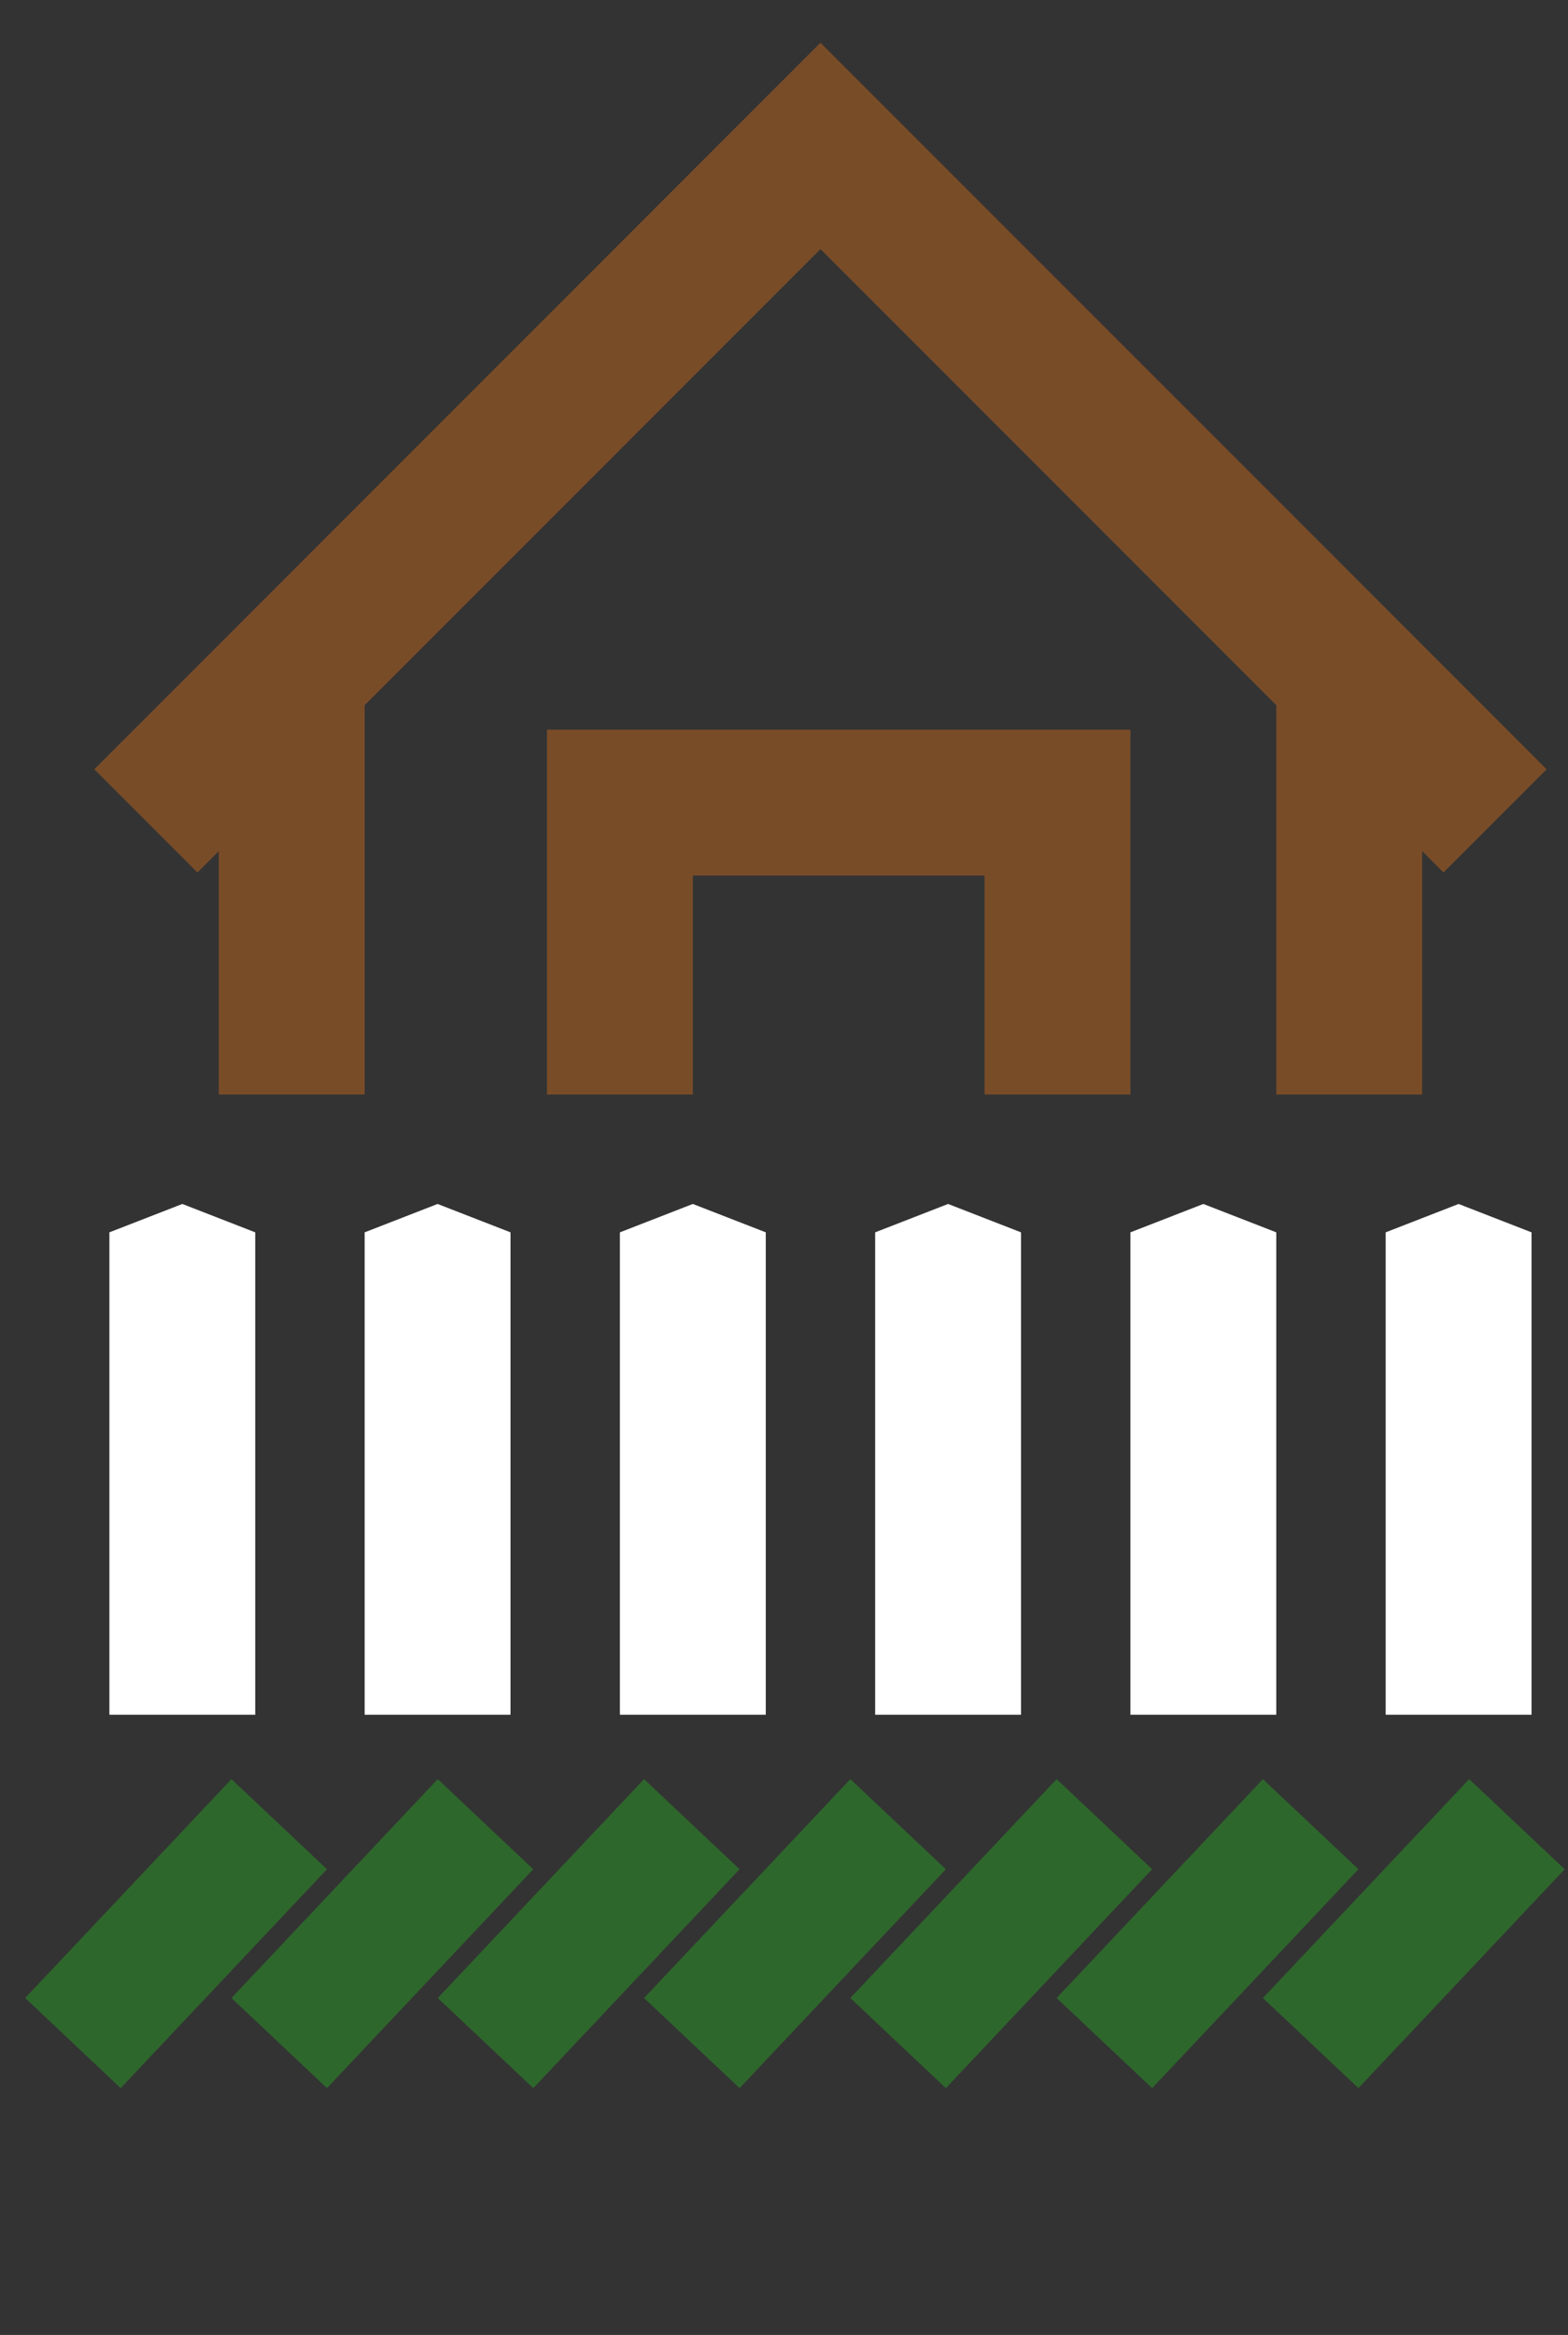
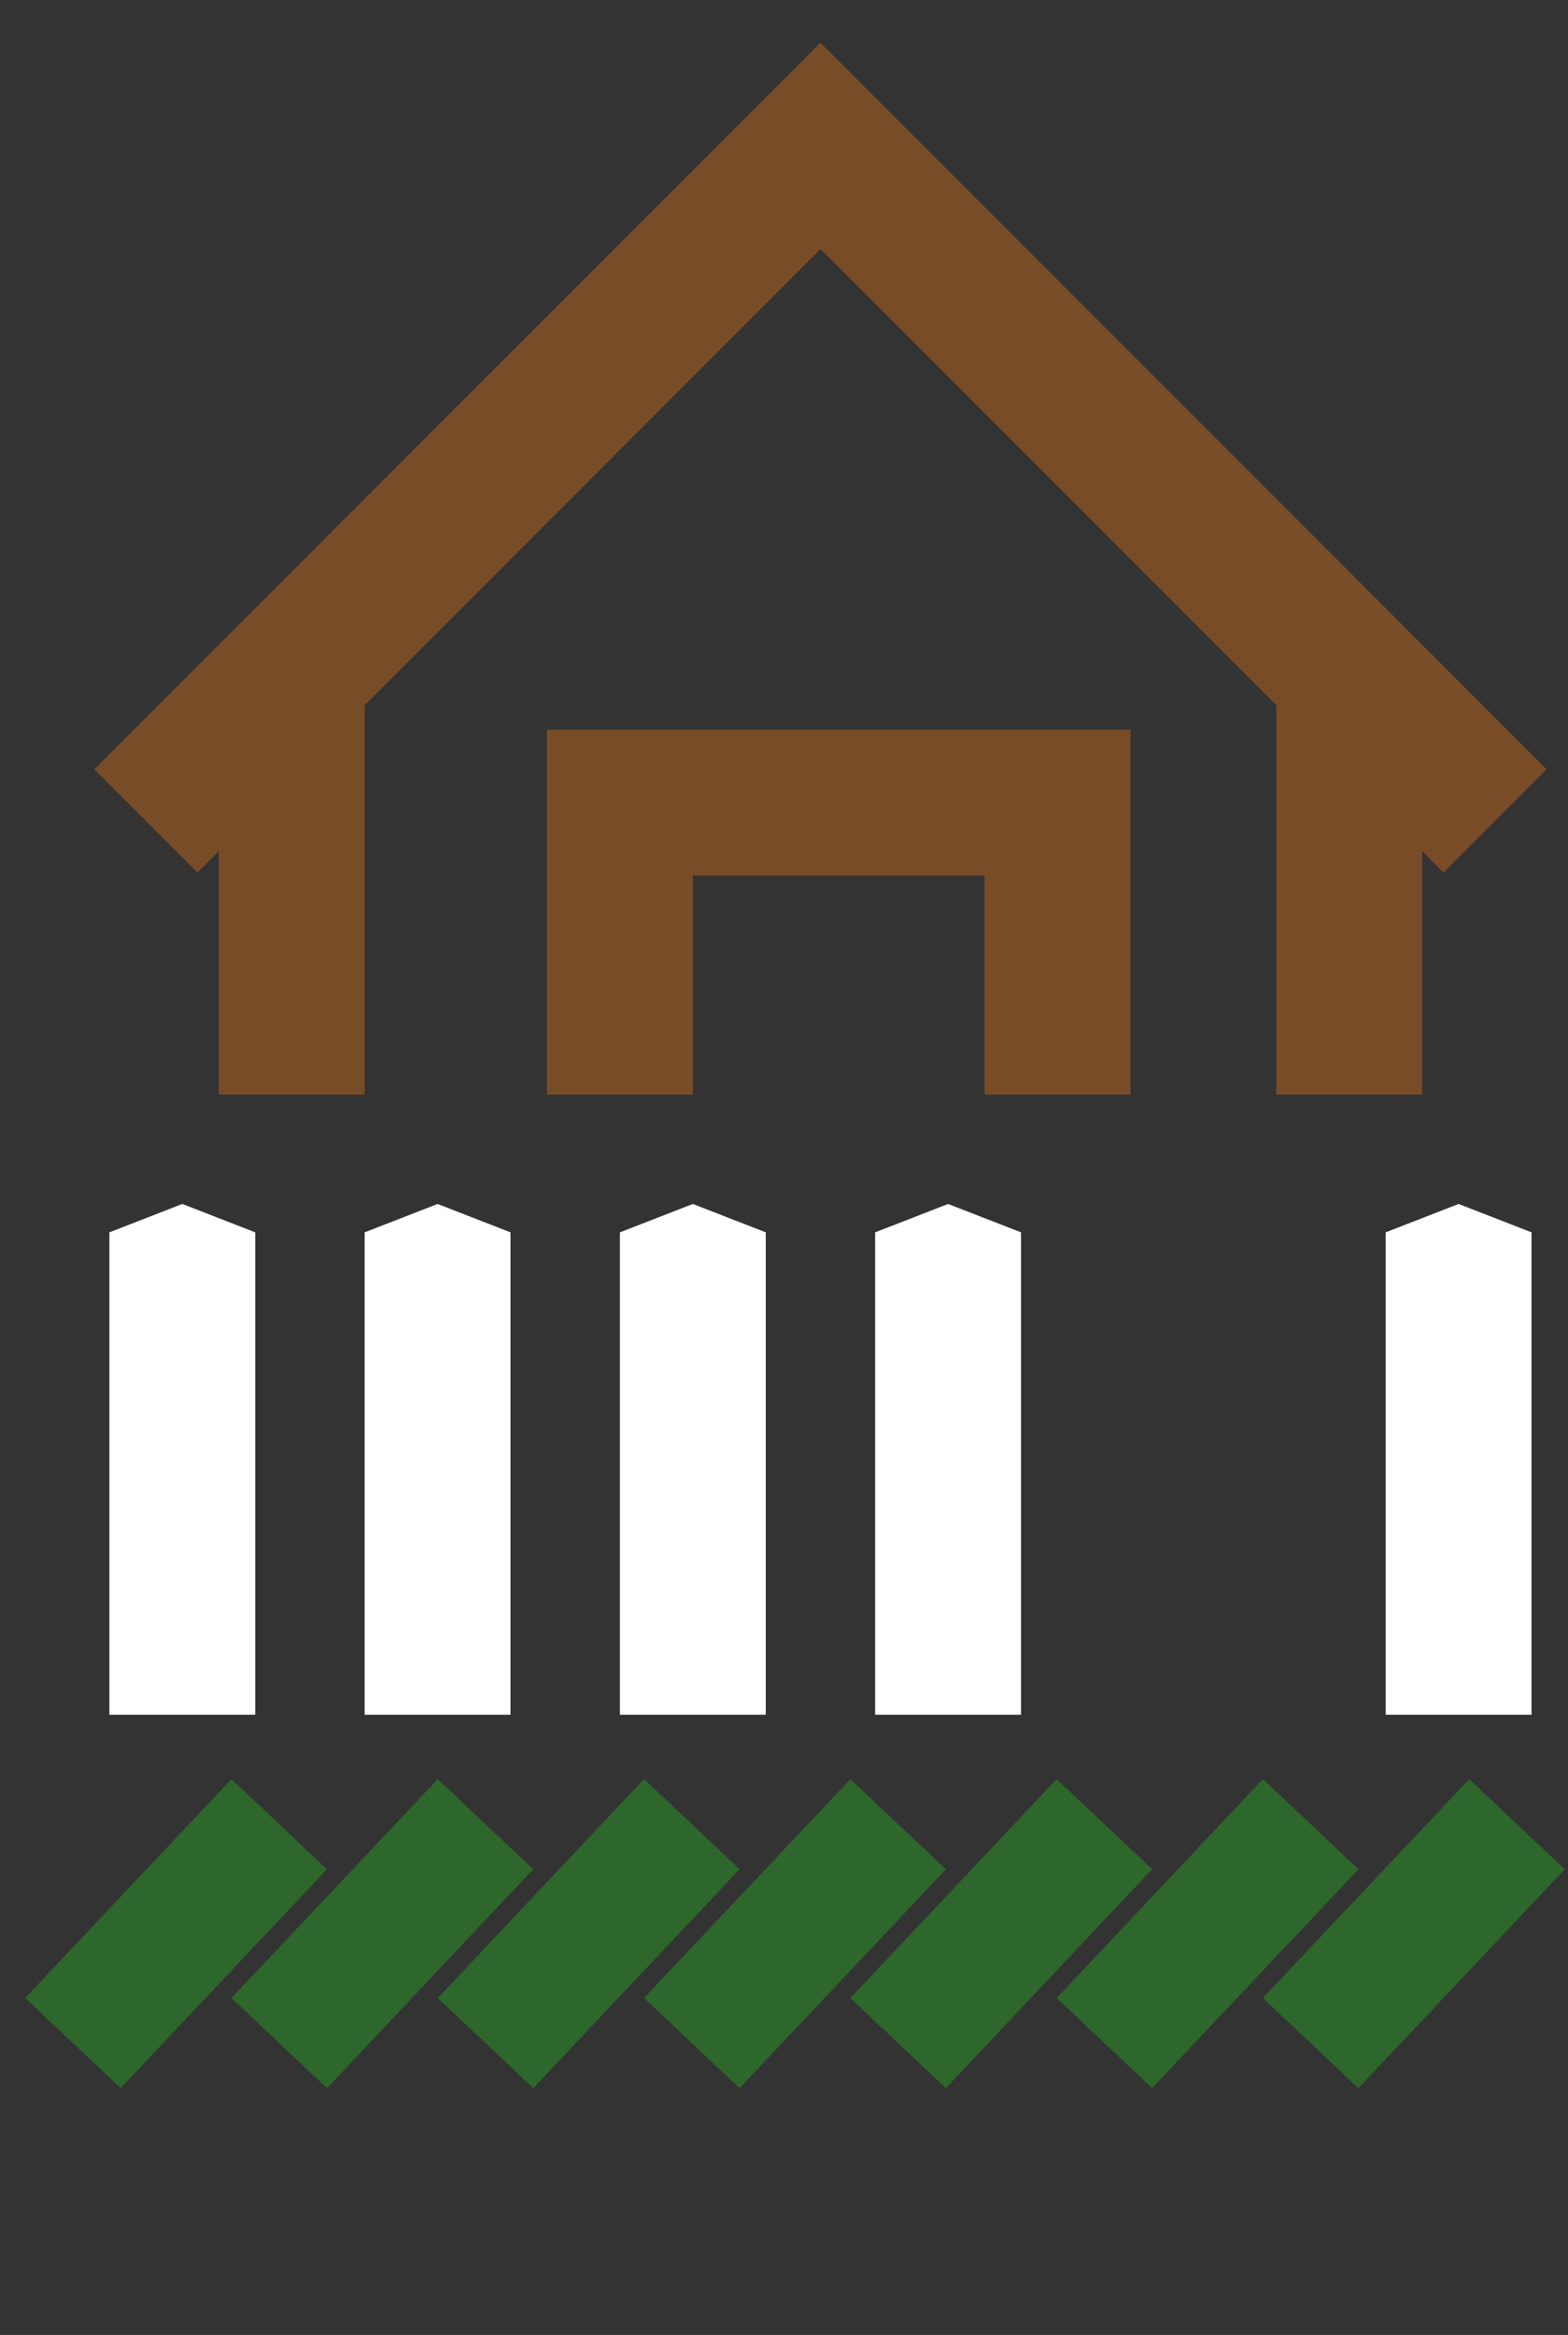
<svg xmlns="http://www.w3.org/2000/svg" width="43" height="64" viewBox="0 0 43 64" fill="none">
  <rect x="0" y="0" width="43" height="64" fill="#333333" stroke="none" />
  <path d="M2 56L7.657 50" stroke="#2E672C" stroke-width="3.6" />
  <path d="M7.657 56L13.314 50" stroke="#2E672C" stroke-width="3.6" />
  <path d="M13.315 56L18.972 50" stroke="#2E672C" stroke-width="3.6" />
  <path d="M18.972 56L24.629 50" stroke="#2E672C" stroke-width="3.6" />
  <path d="M24.629 56L30.286 50" stroke="#2E672C" stroke-width="3.6" />
  <path d="M30.286 56L35.943 50" stroke="#2E672C" stroke-width="3.6" />
  <path d="M35.943 56L41.6 50" stroke="#2E672C" stroke-width="3.6" />
  <path d="M4 22.5L8 18.5M41 22.5L37 18.5M8 18.5L22.5 4L37 18.5M8 18.5V30M37 18.5V30M17 30V22H29V30" stroke="#794C28" stroke-width="4" />
  <path d="M3 33.778V47H7V33.778L5 33L3 33.778Z" fill="white" />
  <path d="M10 33.778V47H14V33.778L12 33L10 33.778Z" fill="white" />
  <path d="M17 33.778V47H21V33.778L19 33L17 33.778Z" fill="white" />
  <path d="M24 33.778V47H28V33.778L26 33L24 33.778Z" fill="white" />
-   <path d="M31 33.778V47H35V33.778L33 33L31 33.778Z" fill="white" />
  <path d="M38 33.778V47H42V33.778L40 33L38 33.778Z" fill="white" />
</svg>